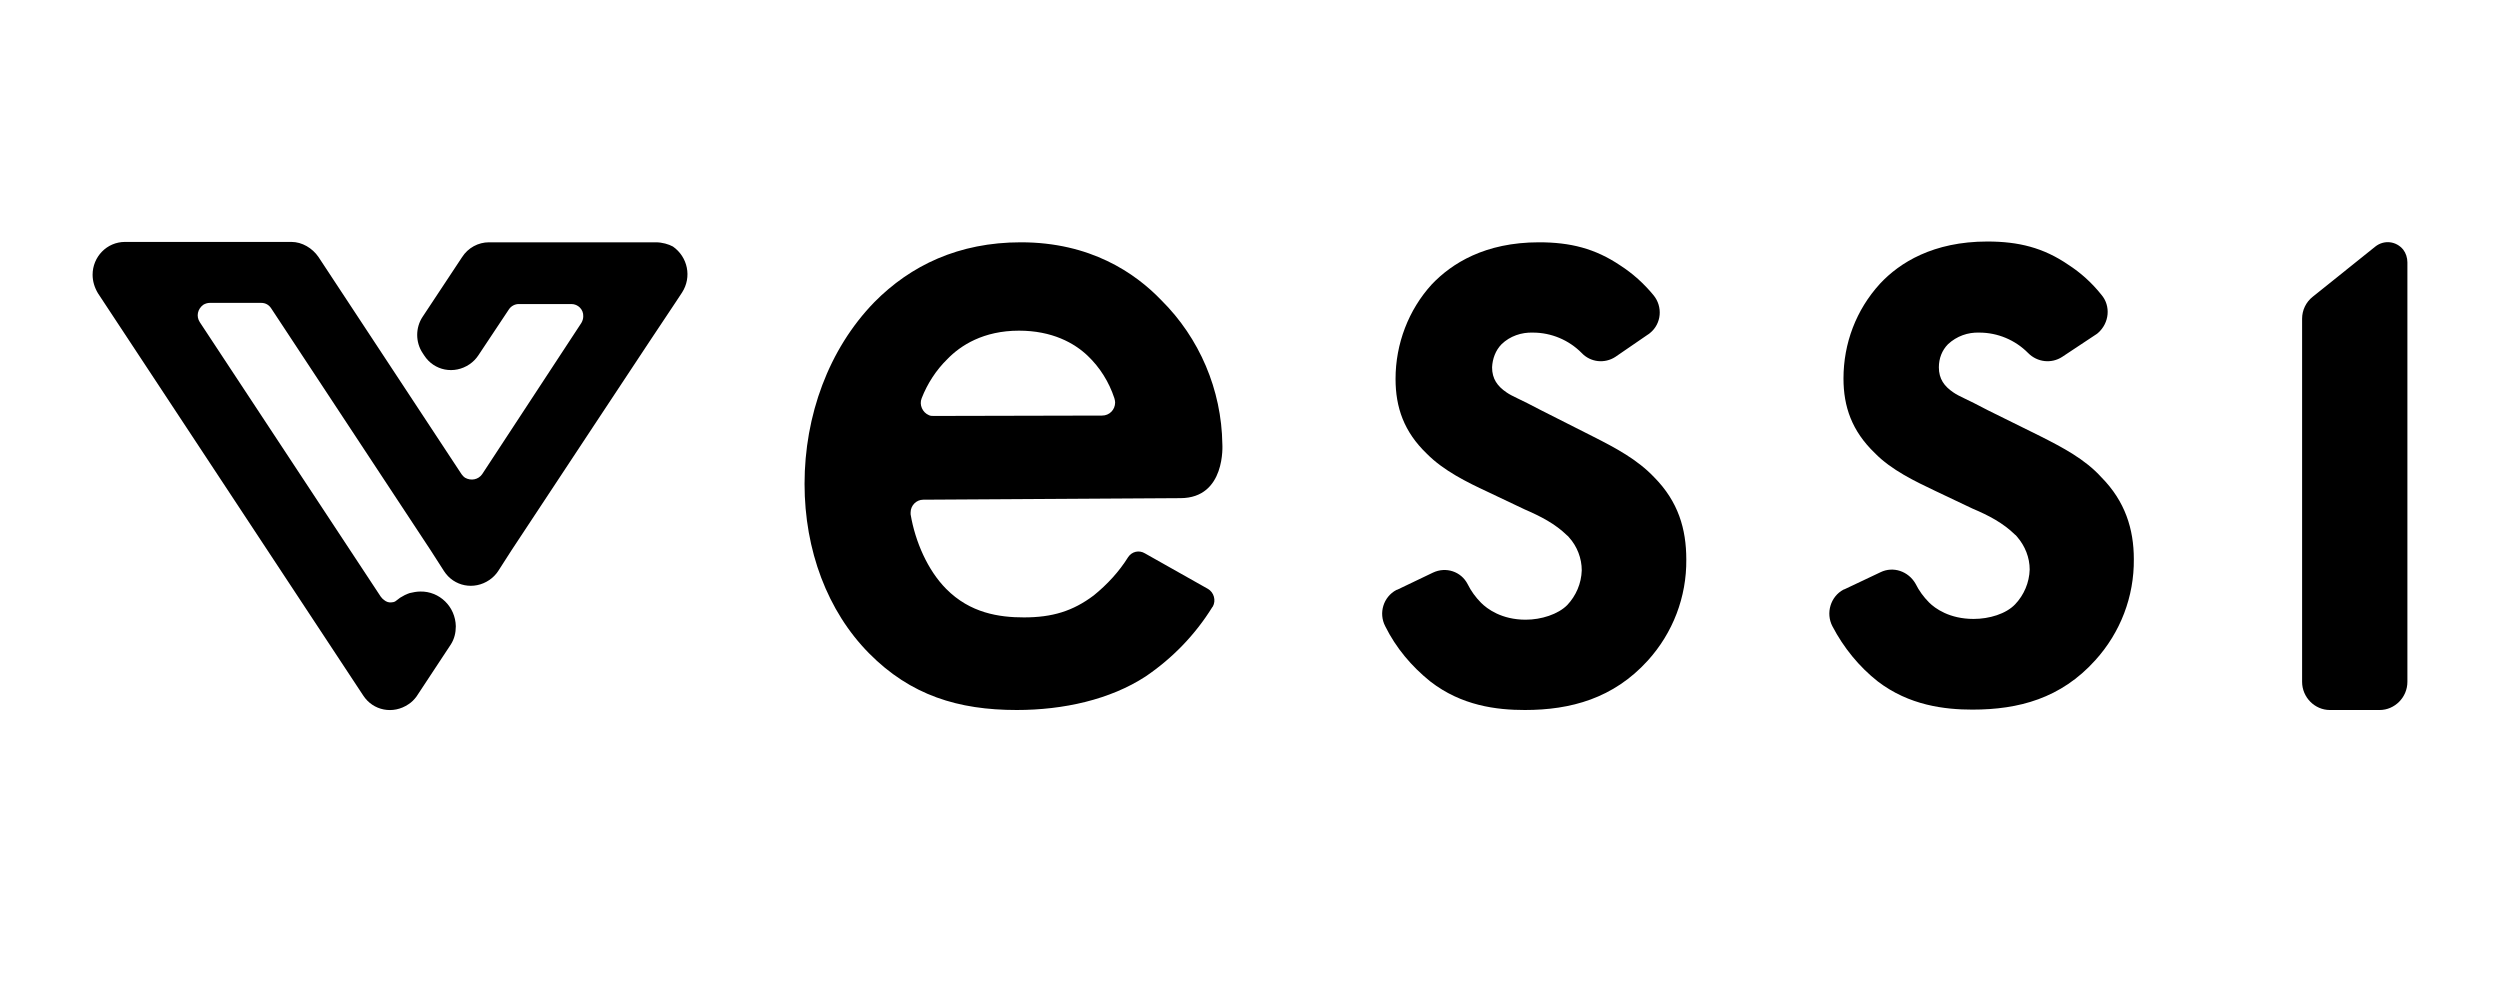
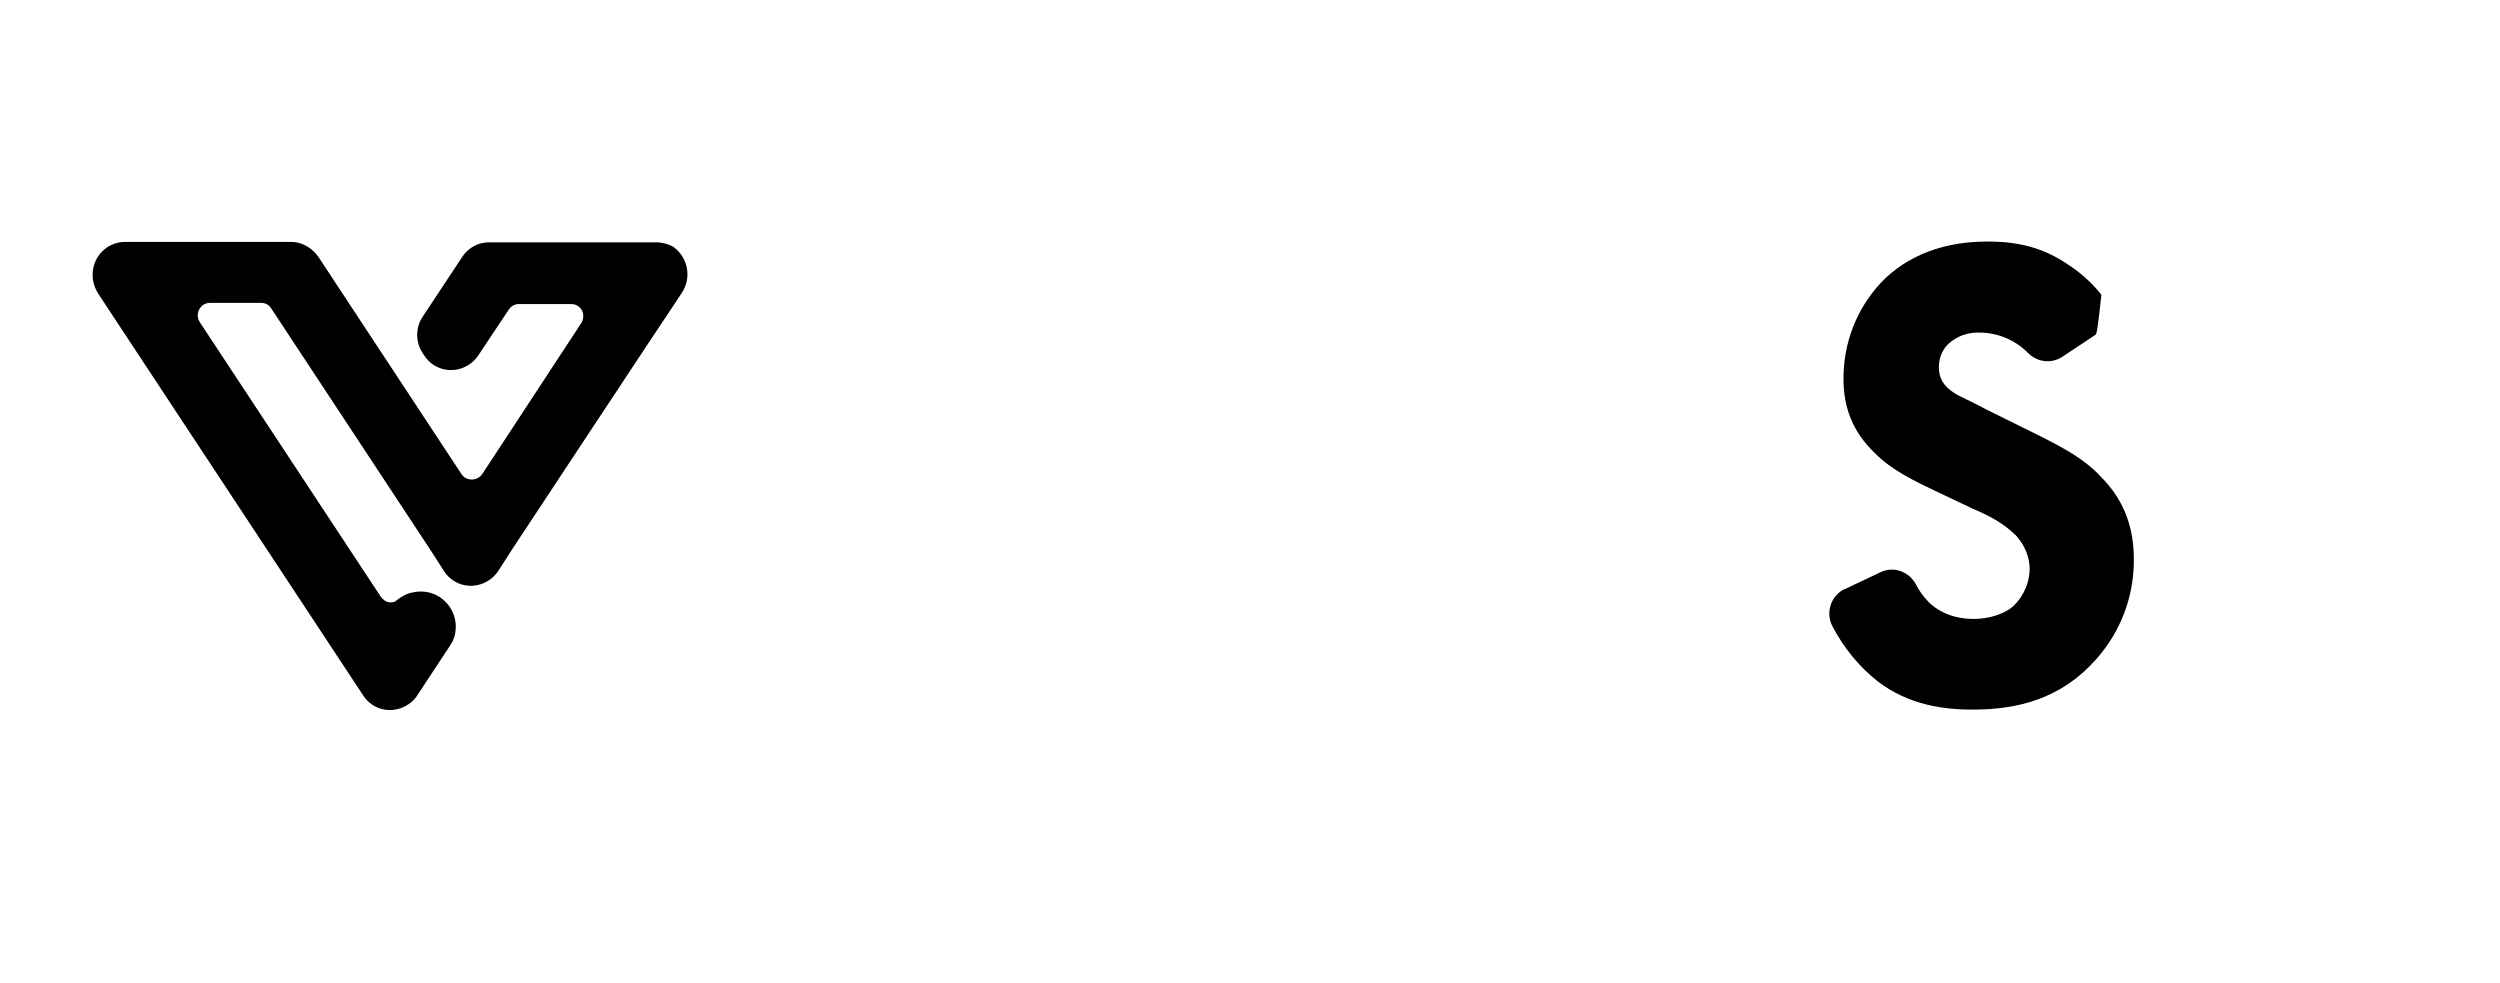
<svg xmlns="http://www.w3.org/2000/svg" width="150" height="59" viewBox="0 0 150 59" fill="none">
-   <path d="M96.919 21.415C96.279 21.831 95.431 21.739 94.905 21.183C94.127 20.396 93.073 19.956 91.975 19.956C91.288 19.933 90.601 20.164 90.097 20.65C89.731 21.021 89.548 21.53 89.525 22.04C89.525 22.734 89.846 23.174 90.395 23.545C90.761 23.799 91.15 23.915 92.455 24.61L95.569 26.184C96.942 26.879 98.247 27.573 99.254 28.639C100.697 30.097 101.178 31.741 101.178 33.57C101.2 35.816 100.376 37.97 98.865 39.637C96.805 41.906 94.241 42.6 91.494 42.6C89.8 42.6 87.694 42.346 85.817 40.887C84.695 39.984 83.756 38.873 83.115 37.576C82.703 36.789 83.001 35.816 83.779 35.4C83.802 35.4 83.825 35.377 83.848 35.377L85.977 34.358C86.755 33.987 87.671 34.288 88.06 35.052C88.266 35.469 88.541 35.84 88.861 36.164C89.228 36.534 90.097 37.182 91.54 37.182C92.478 37.182 93.486 36.858 94.035 36.303C94.561 35.747 94.882 35.006 94.905 34.219C94.905 33.501 94.63 32.783 94.149 32.251C94.104 32.204 94.081 32.158 94.035 32.135C93.303 31.417 92.433 30.977 91.471 30.56L89.228 29.495C88.037 28.94 86.618 28.245 85.611 27.226C84.237 25.906 83.733 24.448 83.733 22.734C83.733 20.627 84.512 18.59 85.908 17.061C87.099 15.811 89.09 14.538 92.341 14.538C94.218 14.538 95.706 14.908 97.217 15.927C97.972 16.413 98.636 17.015 99.209 17.71C99.781 18.404 99.689 19.423 99.003 19.979C98.957 20.025 98.911 20.048 98.842 20.095L96.919 21.415Z" fill="black" />
-   <path d="M144.444 15.742V40.91C144.444 41.837 143.689 42.601 142.773 42.601H139.797C138.882 42.601 138.126 41.837 138.126 40.91V19.122C138.126 18.613 138.355 18.127 138.767 17.802L142.521 14.792C143.048 14.376 143.781 14.468 144.193 14.978C144.353 15.186 144.444 15.464 144.444 15.742Z" fill="black" />
-   <path d="M123.727 21.415C123.085 21.831 122.239 21.739 121.689 21.183C120.911 20.396 119.858 19.956 118.759 19.956C118.072 19.933 117.408 20.164 116.882 20.65C116.516 21.021 116.332 21.507 116.332 22.04C116.332 22.734 116.653 23.174 117.202 23.545C117.568 23.799 117.958 23.915 119.262 24.61L122.399 26.161C123.773 26.856 125.1 27.55 126.085 28.639C127.504 30.074 128.03 31.741 128.03 33.547C128.053 35.793 127.229 37.947 125.718 39.614C123.658 41.906 121.117 42.577 118.347 42.577C116.676 42.577 114.547 42.323 112.669 40.887C111.548 40.007 110.609 38.85 109.945 37.576C109.533 36.789 109.831 35.793 110.609 35.377C110.632 35.377 110.655 35.353 110.678 35.353L112.83 34.334C113.585 33.964 114.501 34.265 114.936 35.029C115.142 35.446 115.417 35.816 115.737 36.141C116.104 36.511 116.973 37.136 118.416 37.136C119.354 37.136 120.361 36.835 120.911 36.256C121.437 35.701 121.758 34.96 121.781 34.172C121.781 33.455 121.506 32.76 121.025 32.204C120.979 32.158 120.957 32.112 120.911 32.089C120.178 31.371 119.331 30.931 118.347 30.514L116.104 29.449C114.936 28.893 113.471 28.199 112.486 27.18C111.113 25.86 110.609 24.401 110.609 22.711C110.609 20.604 111.365 18.59 112.807 17.015C113.974 15.765 115.989 14.491 119.24 14.491C121.117 14.491 122.605 14.862 124.093 15.881C124.848 16.367 125.512 16.969 126.085 17.687C126.657 18.358 126.565 19.377 125.879 19.979C125.833 20.025 125.787 20.048 125.718 20.095L123.727 21.415Z" fill="black" />
-   <path d="M72.471 35.33C72.837 35.539 72.974 36.025 72.768 36.395L72.745 36.418C71.715 38.086 70.341 39.498 68.739 40.586C66.61 41.975 63.817 42.6 61.002 42.6C57.499 42.6 54.637 41.721 52.142 39.197C49.647 36.673 48.273 33.015 48.273 29.032C48.273 24.934 49.716 20.951 52.463 18.127C54.637 15.927 57.522 14.538 61.254 14.538C65.42 14.538 68.098 16.367 69.678 18.011C71.967 20.28 73.295 23.383 73.341 26.647C73.341 26.647 73.57 29.889 70.823 29.889L55.393 29.982C54.981 29.982 54.637 30.329 54.637 30.746C54.637 30.792 54.637 30.838 54.637 30.861C54.912 32.505 55.667 34.219 56.767 35.33C58.209 36.789 59.948 37.044 61.436 37.044C63.13 37.044 64.367 36.673 65.626 35.724C66.427 35.075 67.137 34.311 67.686 33.431C67.915 33.084 68.35 32.992 68.693 33.2L72.471 35.33ZM66.129 24.934C66.564 24.934 66.908 24.587 66.908 24.147C66.908 24.054 66.885 23.985 66.862 23.892C66.541 22.919 65.992 22.04 65.26 21.345C64.458 20.581 63.13 19.84 61.139 19.84C59.01 19.84 57.636 20.72 56.835 21.553C56.171 22.202 55.645 23.012 55.301 23.892C55.141 24.286 55.347 24.749 55.736 24.911C55.828 24.957 55.919 24.957 56.034 24.957L66.129 24.934Z" fill="black" />
+   <path d="M123.727 21.415C123.085 21.831 122.239 21.739 121.689 21.183C120.911 20.396 119.858 19.956 118.759 19.956C118.072 19.933 117.408 20.164 116.882 20.65C116.516 21.021 116.332 21.507 116.332 22.04C116.332 22.734 116.653 23.174 117.202 23.545C117.568 23.799 117.958 23.915 119.262 24.61L122.399 26.161C123.773 26.856 125.1 27.55 126.085 28.639C127.504 30.074 128.03 31.741 128.03 33.547C128.053 35.793 127.229 37.947 125.718 39.614C123.658 41.906 121.117 42.577 118.347 42.577C116.676 42.577 114.547 42.323 112.669 40.887C111.548 40.007 110.609 38.85 109.945 37.576C109.533 36.789 109.831 35.793 110.609 35.377C110.632 35.377 110.655 35.353 110.678 35.353L112.83 34.334C113.585 33.964 114.501 34.265 114.936 35.029C115.142 35.446 115.417 35.816 115.737 36.141C116.104 36.511 116.973 37.136 118.416 37.136C119.354 37.136 120.361 36.835 120.911 36.256C121.437 35.701 121.758 34.96 121.781 34.172C121.781 33.455 121.506 32.76 121.025 32.204C120.979 32.158 120.957 32.112 120.911 32.089C120.178 31.371 119.331 30.931 118.347 30.514L116.104 29.449C114.936 28.893 113.471 28.199 112.486 27.18C111.113 25.86 110.609 24.401 110.609 22.711C110.609 20.604 111.365 18.59 112.807 17.015C113.974 15.765 115.989 14.491 119.24 14.491C121.117 14.491 122.605 14.862 124.093 15.881C124.848 16.367 125.512 16.969 126.085 17.687C125.833 20.025 125.787 20.048 125.718 20.095L123.727 21.415Z" fill="black" />
  <path d="M39.345 14.538H29.341C28.7 14.538 28.082 14.862 27.716 15.441L25.358 19.006C24.923 19.655 24.923 20.535 25.358 21.183L25.449 21.322C26.044 22.248 27.258 22.48 28.174 21.855C28.38 21.715 28.563 21.53 28.7 21.322L30.531 18.567C30.669 18.358 30.898 18.242 31.127 18.242H34.286C34.675 18.242 35.018 18.567 34.995 18.983C34.995 19.122 34.95 19.261 34.881 19.377L28.929 28.453C28.7 28.778 28.265 28.87 27.899 28.662C27.83 28.616 27.761 28.546 27.693 28.453L19.108 15.418C18.742 14.885 18.124 14.515 17.483 14.515H7.502C6.403 14.515 5.556 15.418 5.556 16.483C5.556 16.876 5.67 17.247 5.876 17.594L21.787 41.721C22.382 42.647 23.595 42.878 24.511 42.253C24.694 42.138 24.854 41.975 24.991 41.79L27.052 38.664C27.258 38.34 27.349 37.97 27.349 37.576C27.326 36.395 26.365 35.469 25.22 35.492C24.991 35.492 24.785 35.539 24.579 35.585C24.373 35.654 24.19 35.747 24.007 35.863C23.916 35.932 23.824 36.002 23.732 36.071C23.664 36.117 23.572 36.141 23.503 36.141C23.343 36.164 23.183 36.117 23.046 36.002C22.977 35.955 22.908 35.886 22.84 35.793L11.988 19.331C11.76 18.983 11.851 18.543 12.194 18.289C12.309 18.219 12.446 18.173 12.584 18.173H15.674C15.926 18.173 16.132 18.289 16.269 18.497L25.838 33.015L26.64 34.265C27.235 35.191 28.448 35.423 29.364 34.798C29.57 34.659 29.753 34.474 29.89 34.265L30.692 33.015C30.692 33.015 40.49 18.173 40.513 18.173L40.925 17.548C41.52 16.622 41.268 15.418 40.375 14.792C40.123 14.653 39.734 14.538 39.345 14.538Z" fill="black" />
</svg>